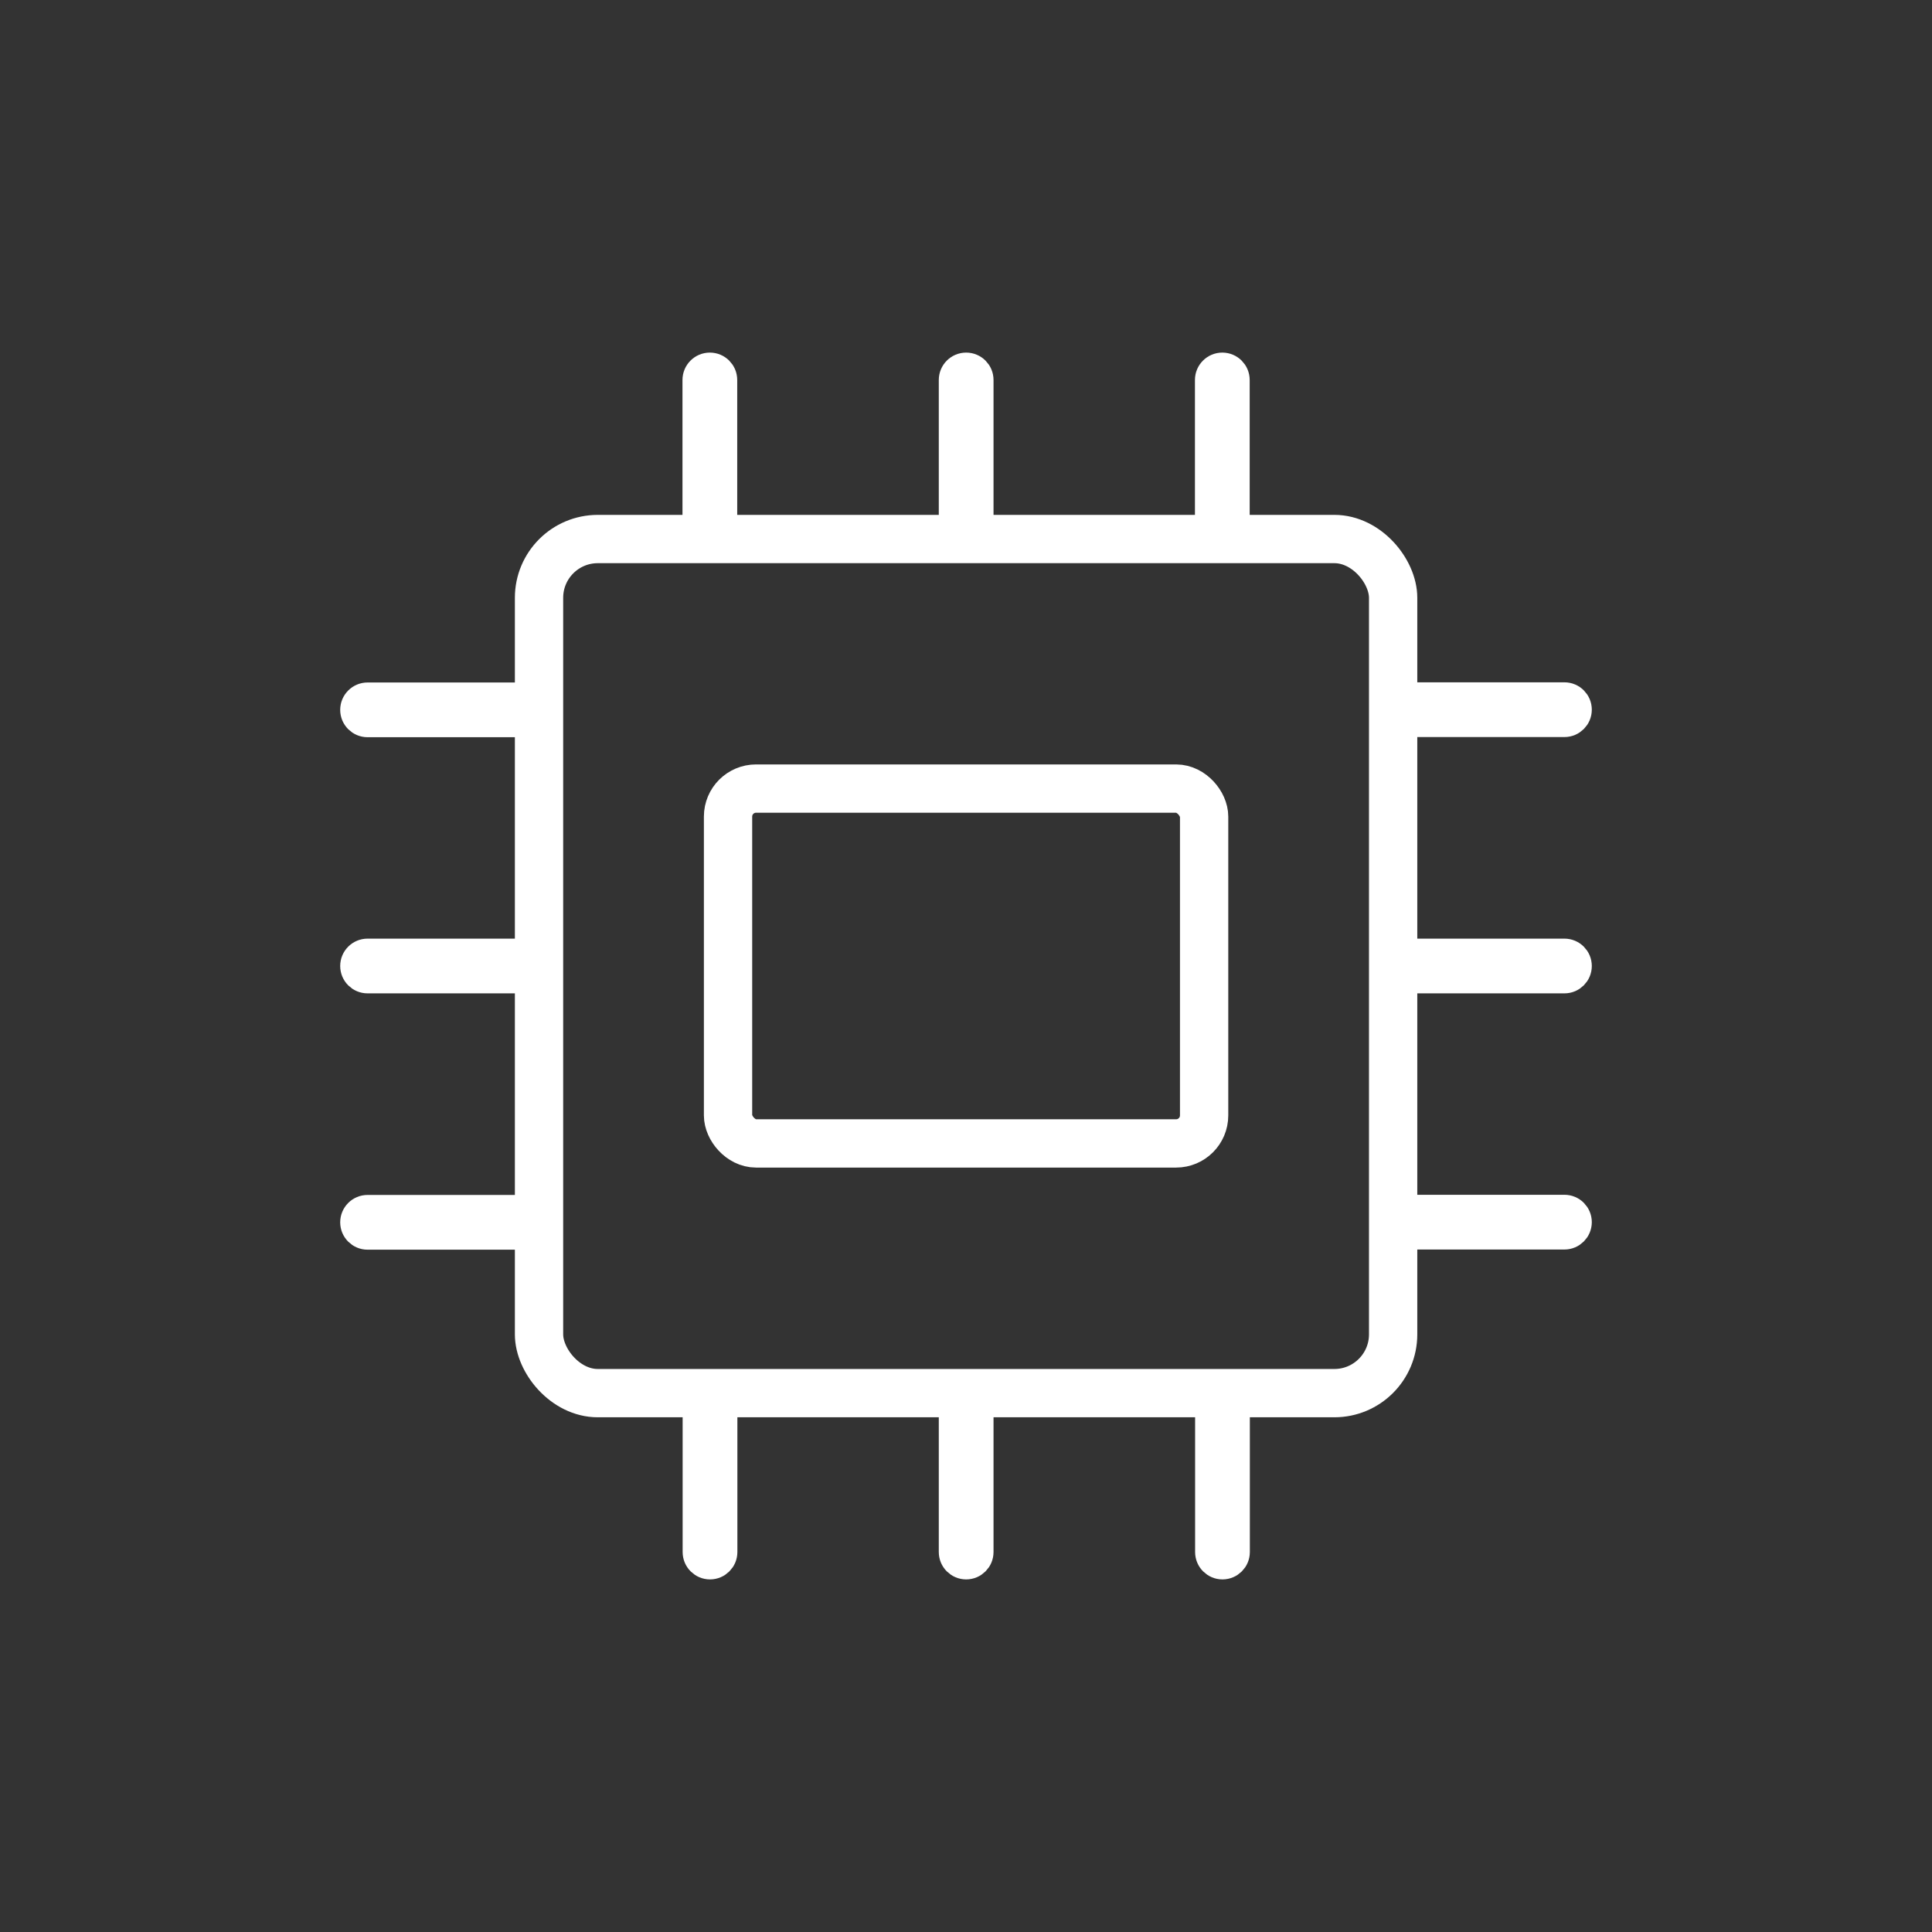
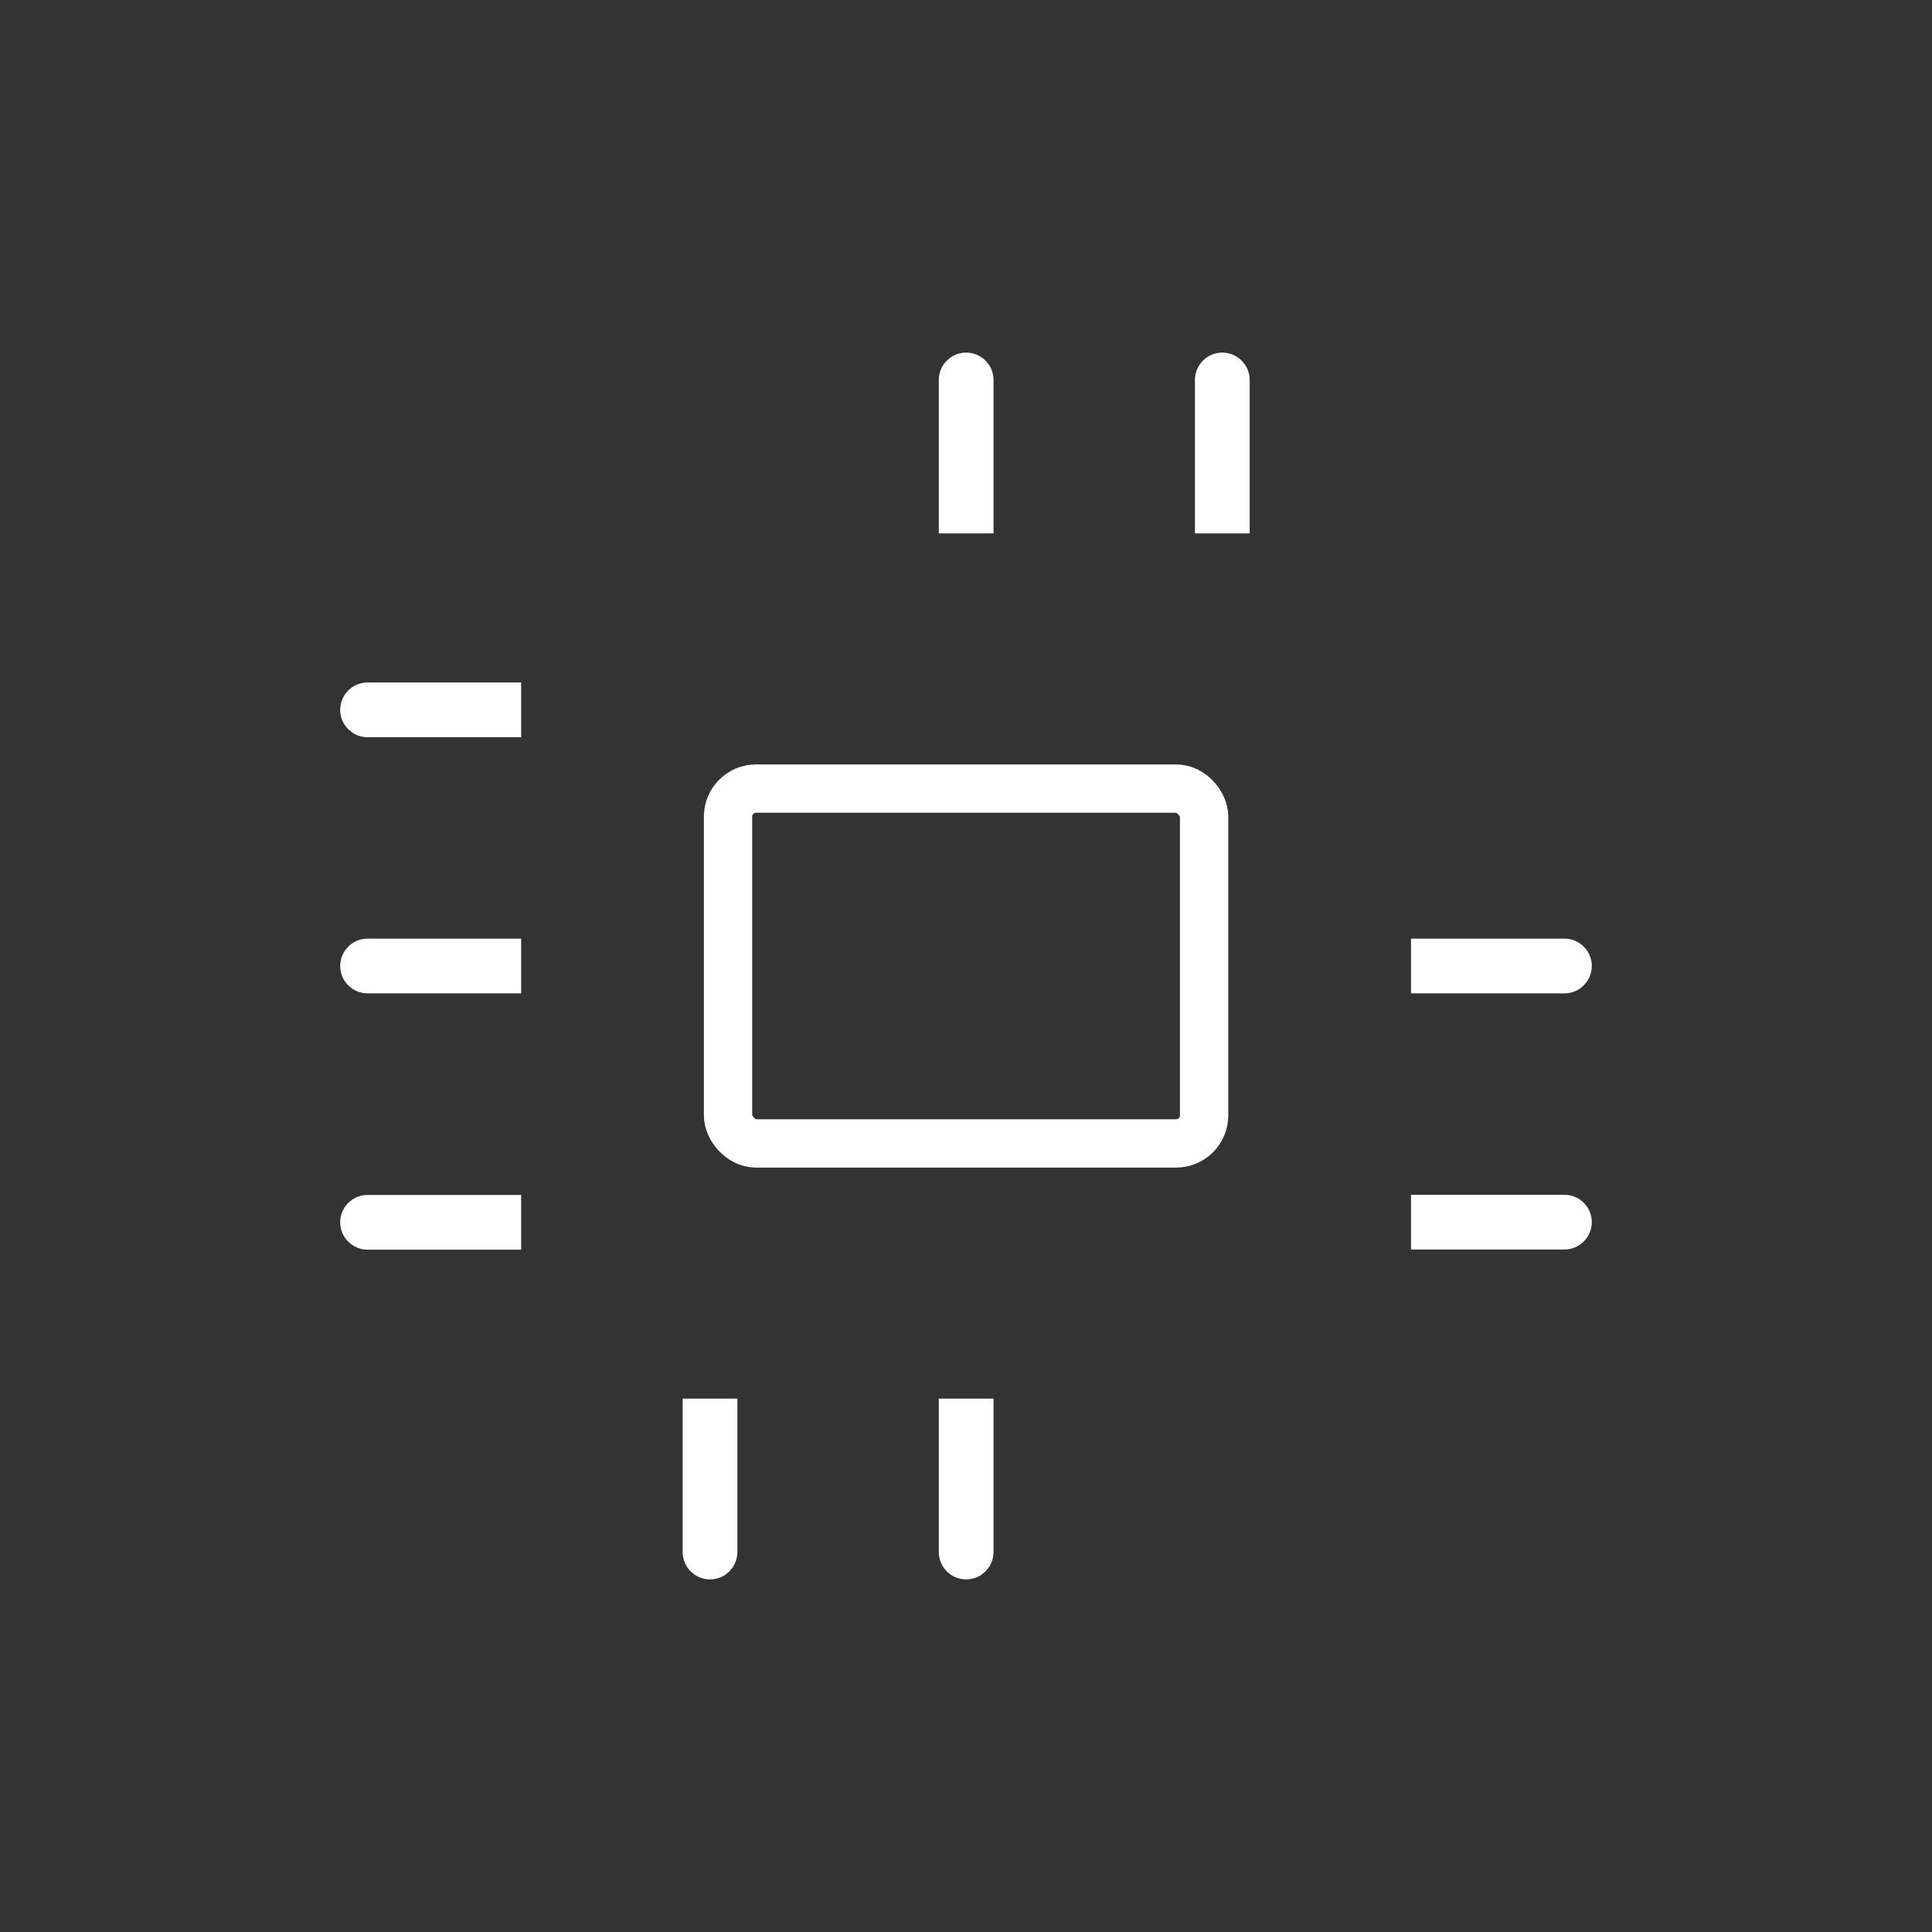
<svg xmlns="http://www.w3.org/2000/svg" id="a" width="120" height="120" viewBox="0 0 120 120">
  <rect x="0" y="0" width="120" height="120" fill="#333333" stroke="none" />
  <defs>
    <style>.b{stroke-linecap:round;stroke-width:3px;}.b,.c{fill:none;stroke:#fff;stroke-miterlimit:10;}.c{stroke-width:1.84px;}</style>
  </defs>
-   <rect class="b" x="33.48" y="33.48" width="53.05" height="53.05" rx="3.65" ry="3.65" />
  <rect class="b" x="45.22" y="48.98" width="29.57" height="22.04" rx="1.74" ry="1.74" />
-   <path class="c" d="M97.17,44.86c.43,0,.78-.35,.78-.78s-.35-.78-.78-.78h-8.61v1.56h8.61Z" />
  <path class="c" d="M97.17,60.78c.43,0,.78-.35,.78-.78s-.35-.78-.78-.78h-8.61v1.56h8.61Z" />
  <path class="c" d="M97.17,76.69c.43,0,.78-.35,.78-.78s-.35-.78-.78-.78h-8.61v1.56h8.61Z" />
  <path class="c" d="M22.83,43.31c-.43,0-.78,.35-.78,.78s.35,.78,.78,.78h8.62v-1.56h-8.62Z" />
  <path class="c" d="M22.83,59.22c-.43,0-.78,.35-.78,.78s.35,.78,.78,.78h8.62v-1.56h-8.62Z" />
  <path class="c" d="M22.83,75.14c-.43,0-.78,.35-.78,.78s.35,.78,.78,.78h8.62v-1.56h-8.62Z" />
-   <path class="c" d="M75.15,96.4c0,.43,.35,.78,.78,.78s.78-.35,.78-.78v-8.61h-1.56v8.61Z" />
  <path class="c" d="M59.23,96.4c0,.43,.35,.78,.78,.78s.78-.35,.78-.78v-8.61h-1.56v8.61Z" />
  <path class="c" d="M43.32,96.4c0,.43,.35,.78,.78,.78s.78-.35,.78-.78v-8.61h-1.56v8.61Z" />
  <path class="c" d="M76.7,23.6c0-.43-.35-.78-.78-.78s-.78,.35-.78,.78v8.61h1.56v-8.61Z" />
  <path class="c" d="M60.79,23.6c0-.43-.35-.78-.78-.78s-.78,.35-.78,.78v8.61h1.56v-8.61Z" />
-   <path class="c" d="M44.87,23.6c0-.43-.35-.78-.78-.78s-.78,.35-.78,.78v8.61h1.56v-8.61Z" />
</svg>